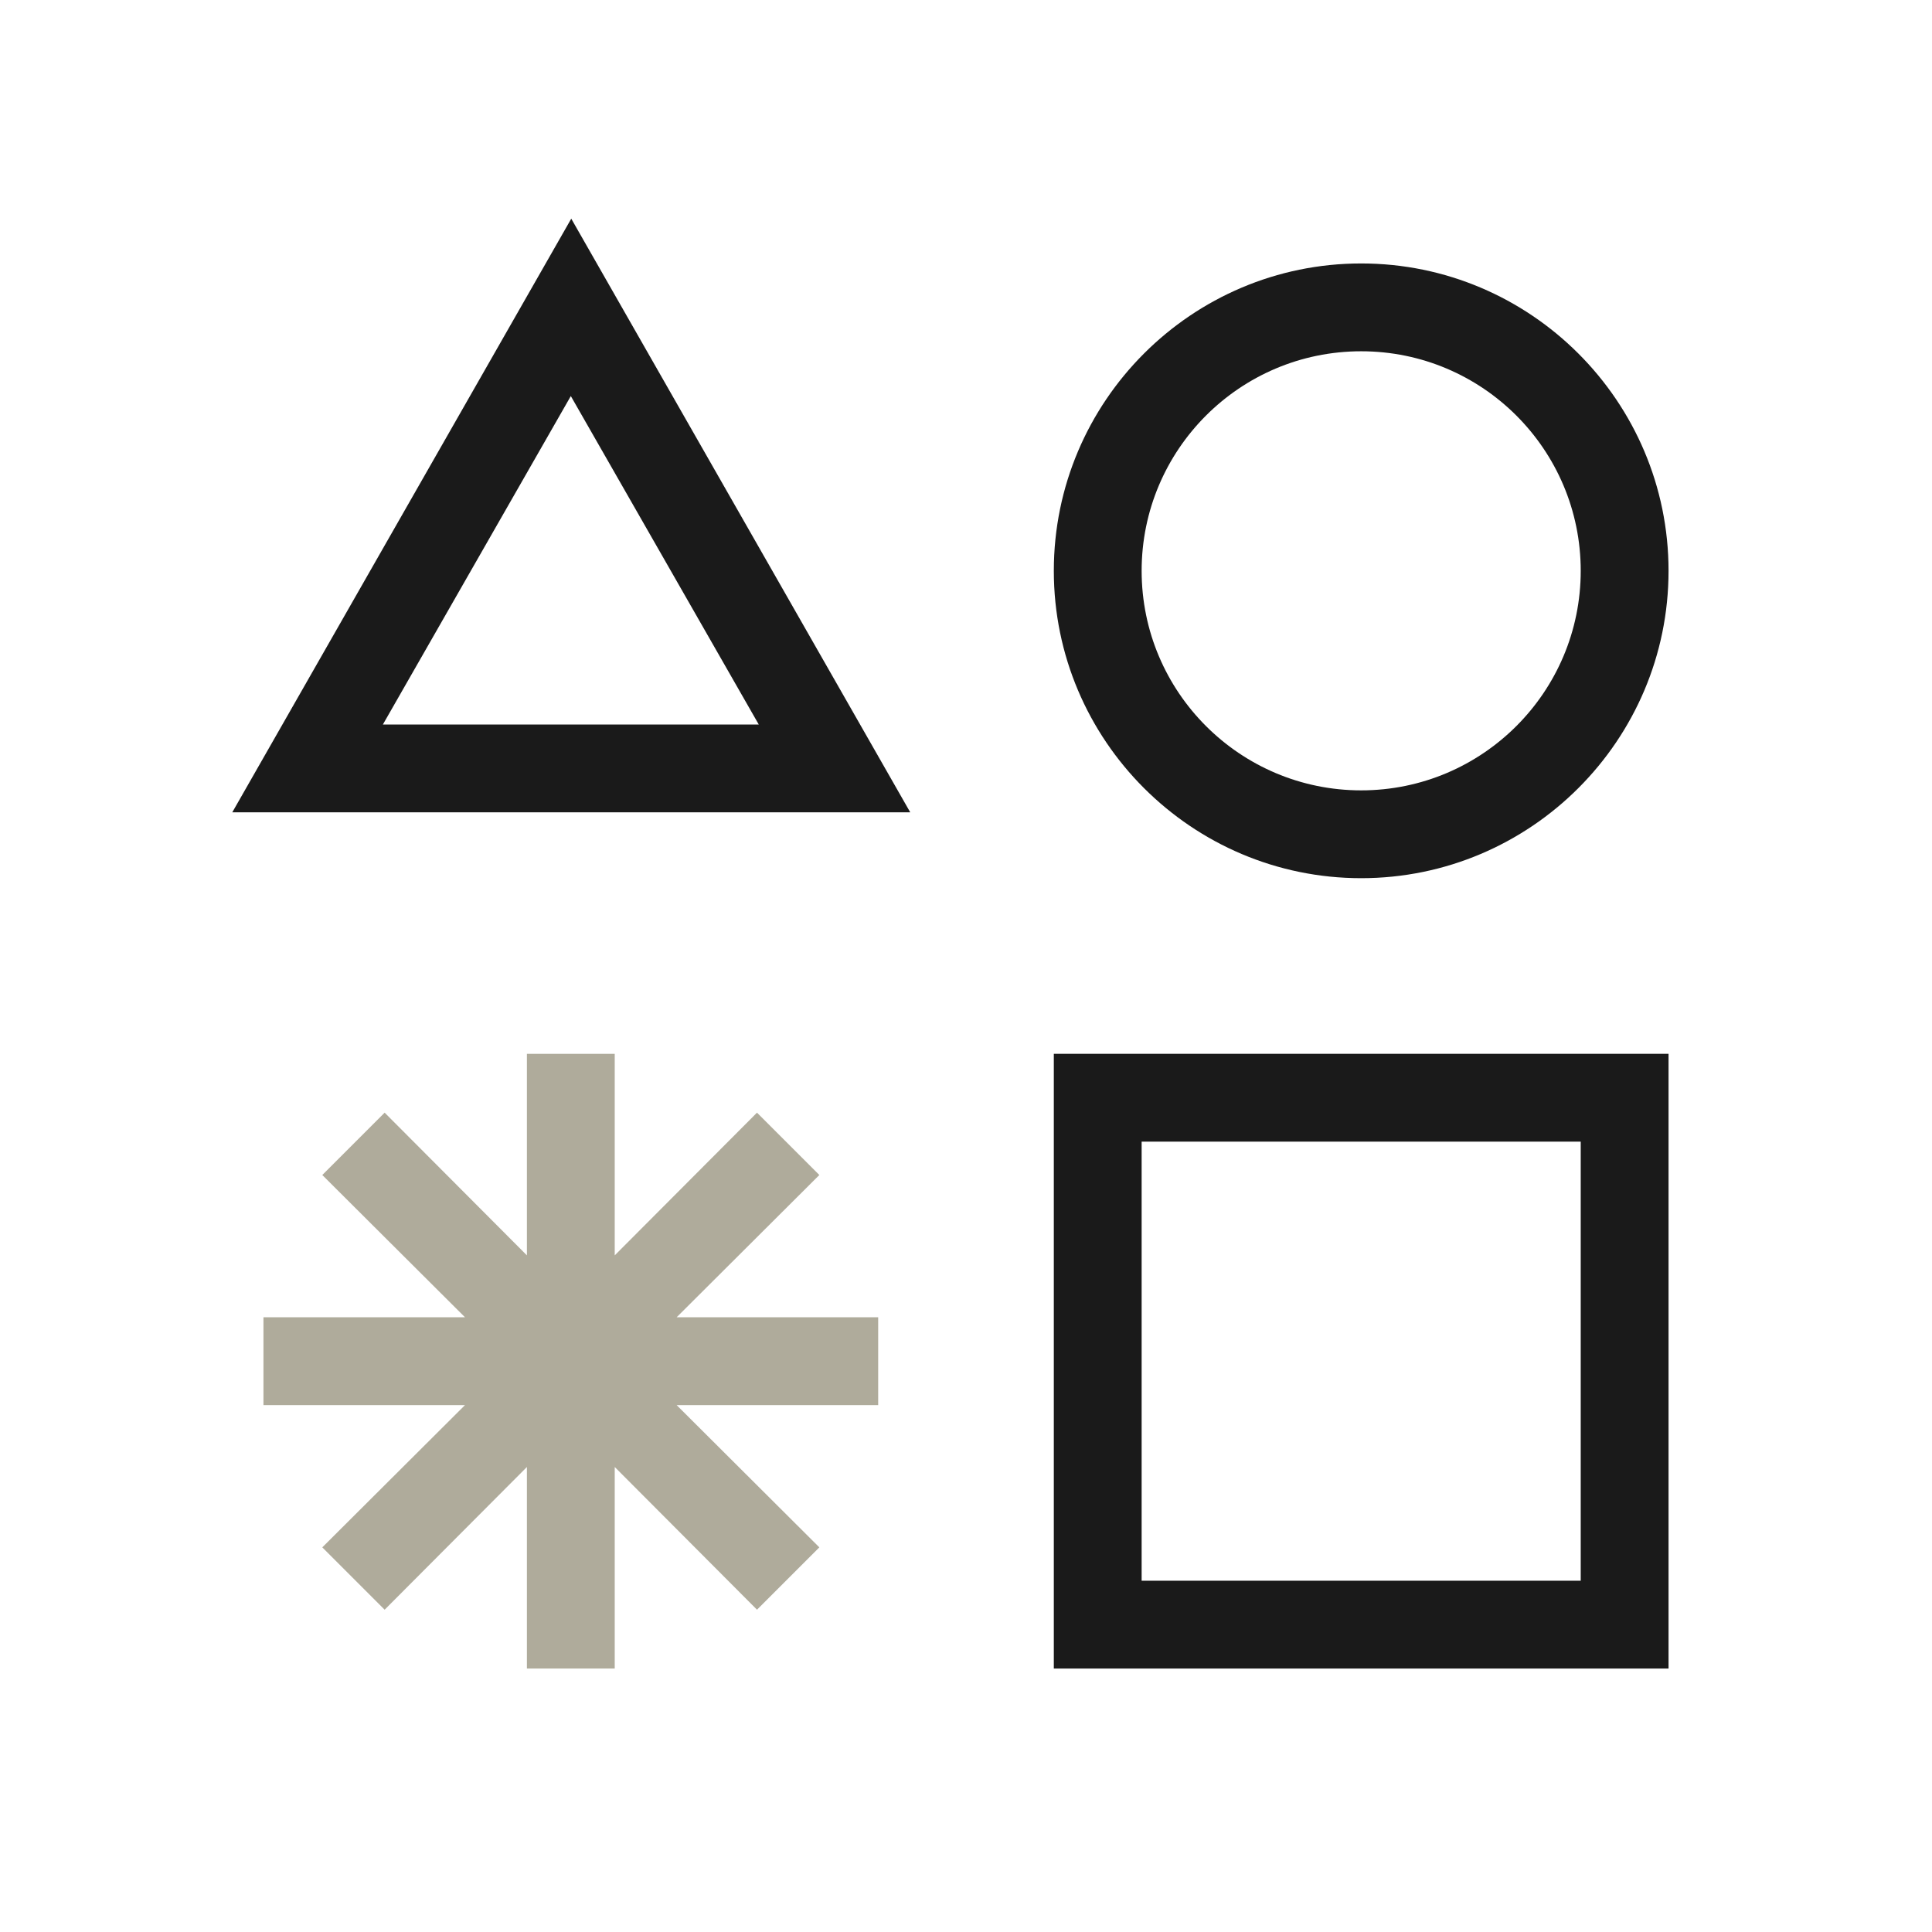
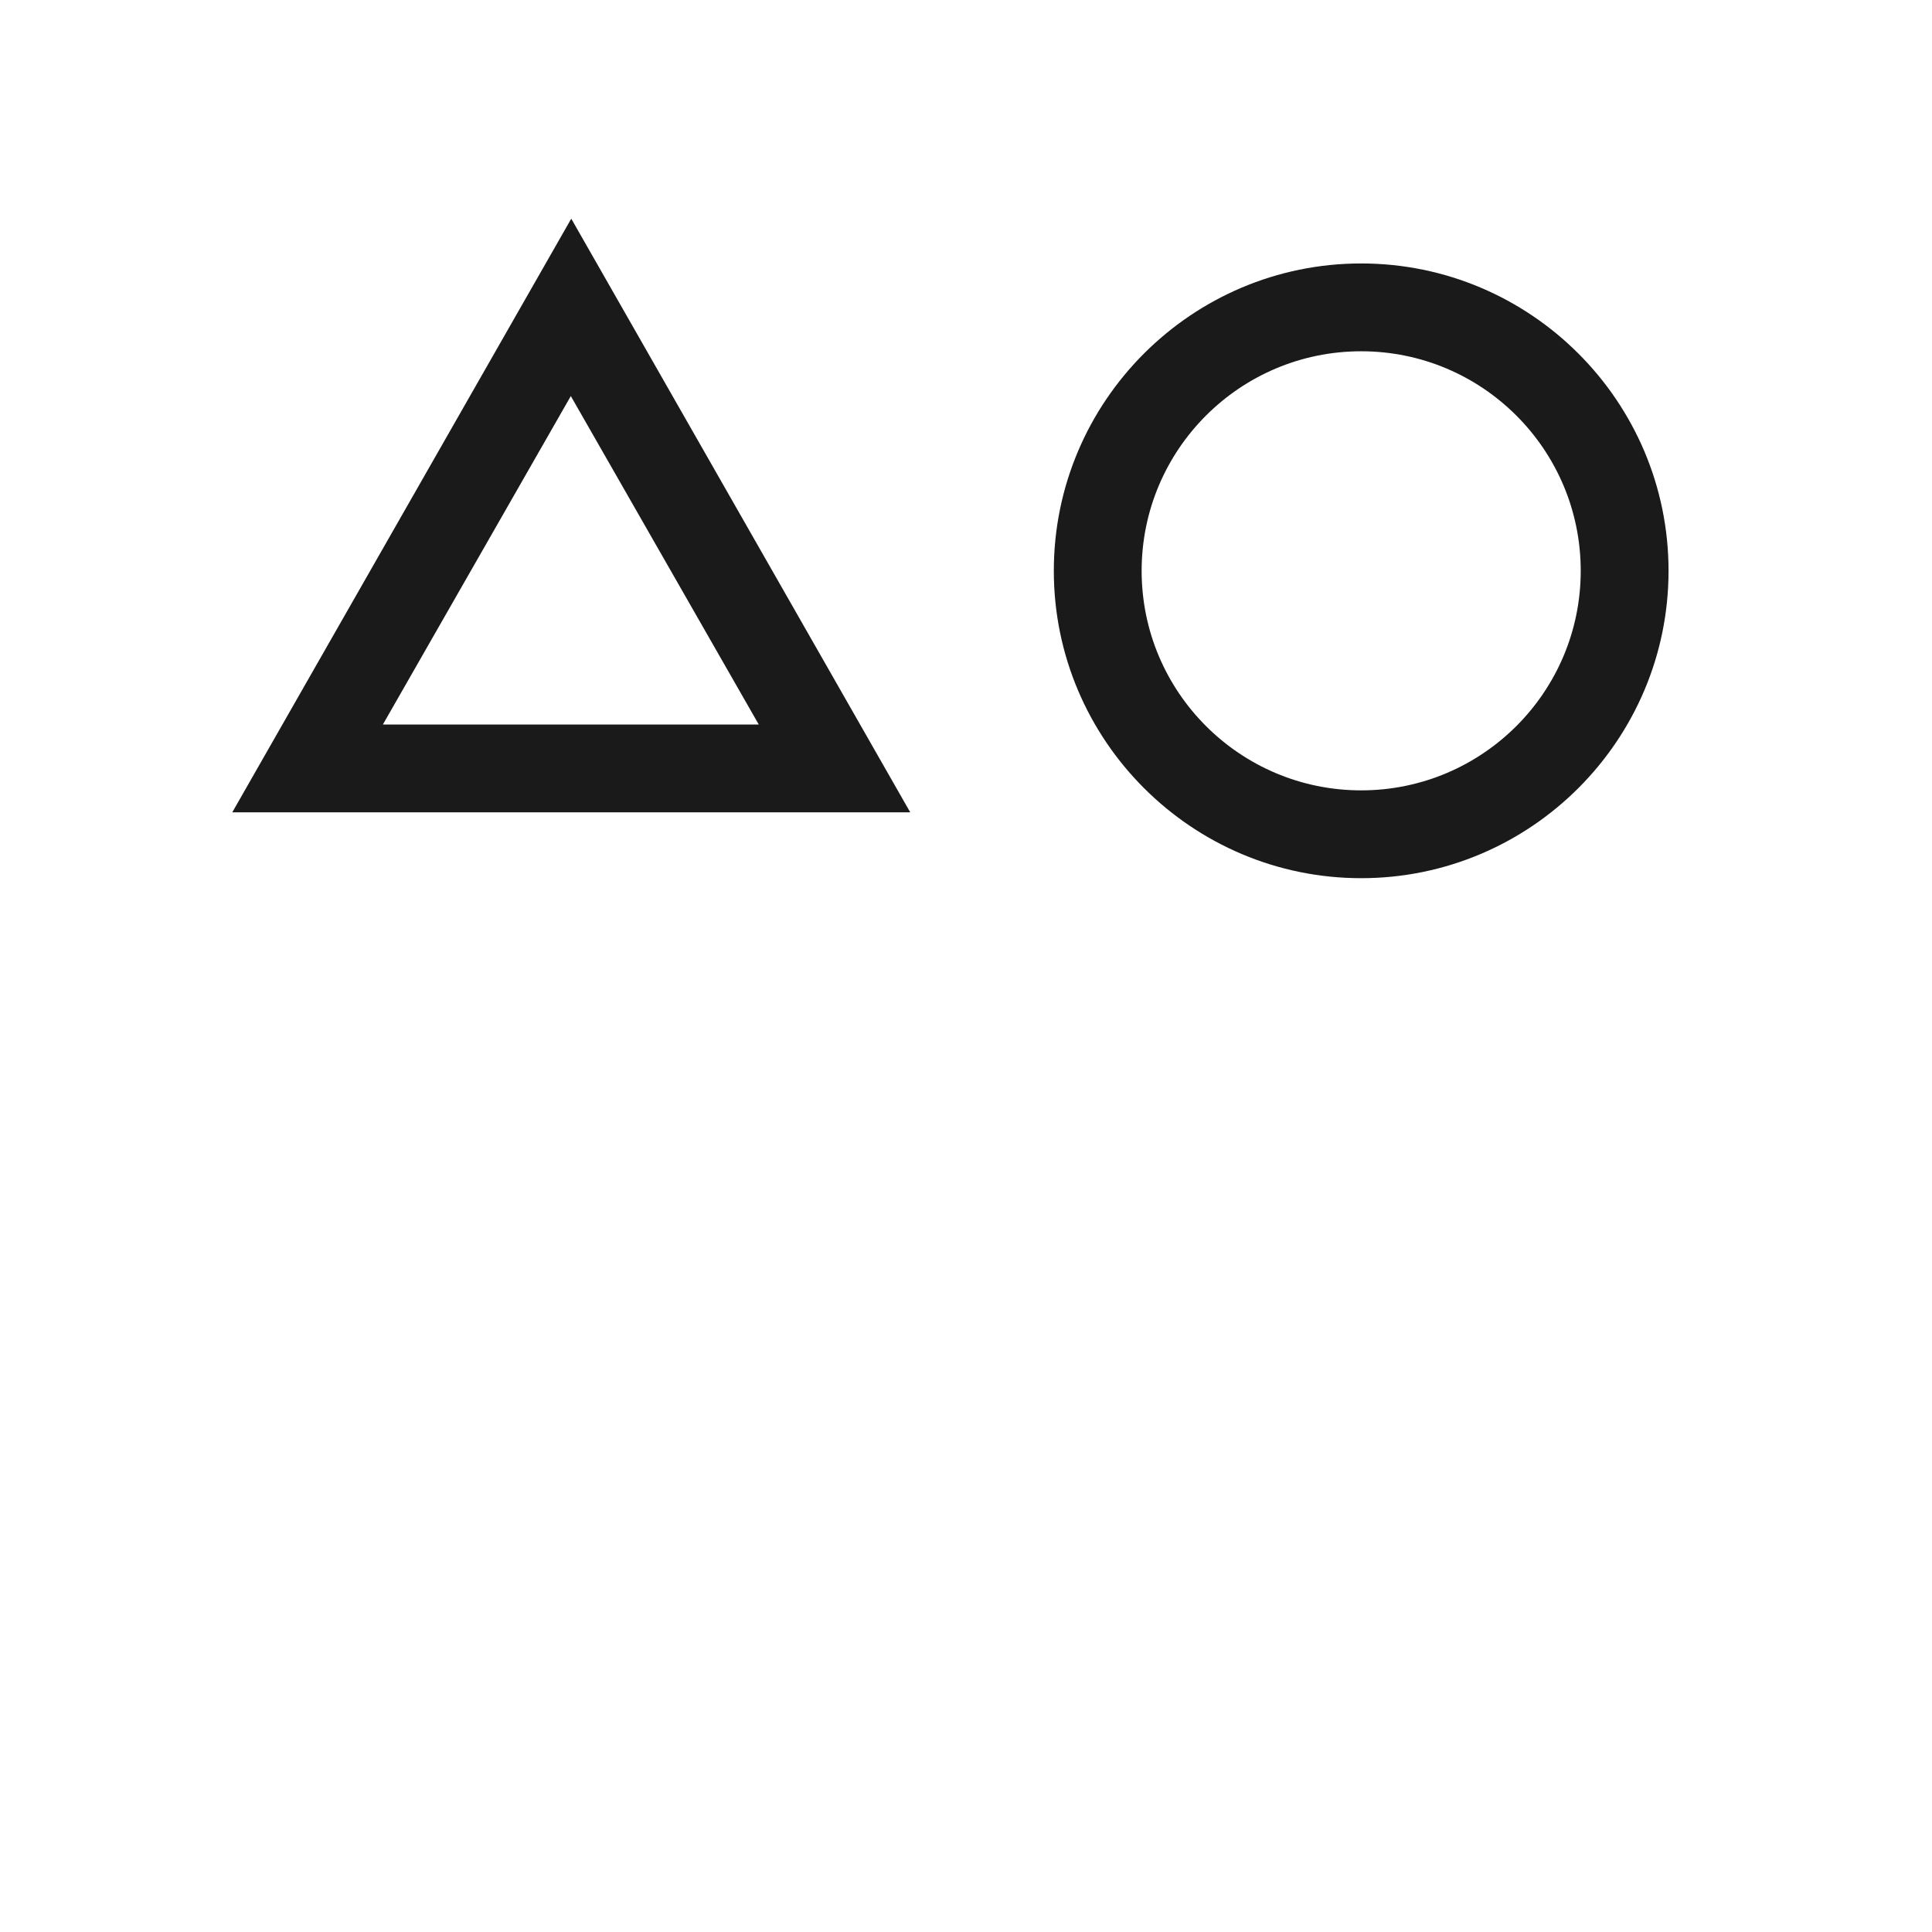
<svg xmlns="http://www.w3.org/2000/svg" id="Working" viewBox="0 0 44 44">
  <defs>
    <style>
      .cls-1 {
        fill: #afab9b;
      }

      .cls-2 {
        fill: #1a1a1a;
      }
    </style>
  </defs>
  <g>
    <path class="cls-2" d="M31,20c3.86,0,7-3.14,7-7s-3.14-7-7-7-7,3.14-7,7,3.14,7,7,7ZM31,8c2.76,0,5,2.24,5,5s-2.24,5-5,5-5-2.24-5-5,2.24-5,5-5Z" />
-     <path class="cls-2" d="M24,38h14v-14h-14v14ZM26,26h10v10h-10v-10Z" />
-     <path class="cls-2" d="M5.28,18.5h15.45l-7.72-13.52-7.72,13.52ZM8.72,16.5l4.28-7.48,4.28,7.48h-8.55Z" />
+     <path class="cls-2" d="M5.28,18.5h15.45l-7.72-13.52-7.72,13.52ZM8.72,16.5l4.28-7.48,4.28,7.48h-8.55" />
  </g>
-   <polygon class="cls-1" points="20 30 15.41 30 18.66 26.76 17.24 25.34 14 28.59 14 24 12 24 12 28.59 8.76 25.34 7.34 26.76 10.59 30 6 30 6 32 10.59 32 7.34 35.24 8.76 36.66 12 33.41 12 38 14 38 14 33.41 17.24 36.66 18.66 35.24 15.41 32 20 32 20 30" />
</svg>